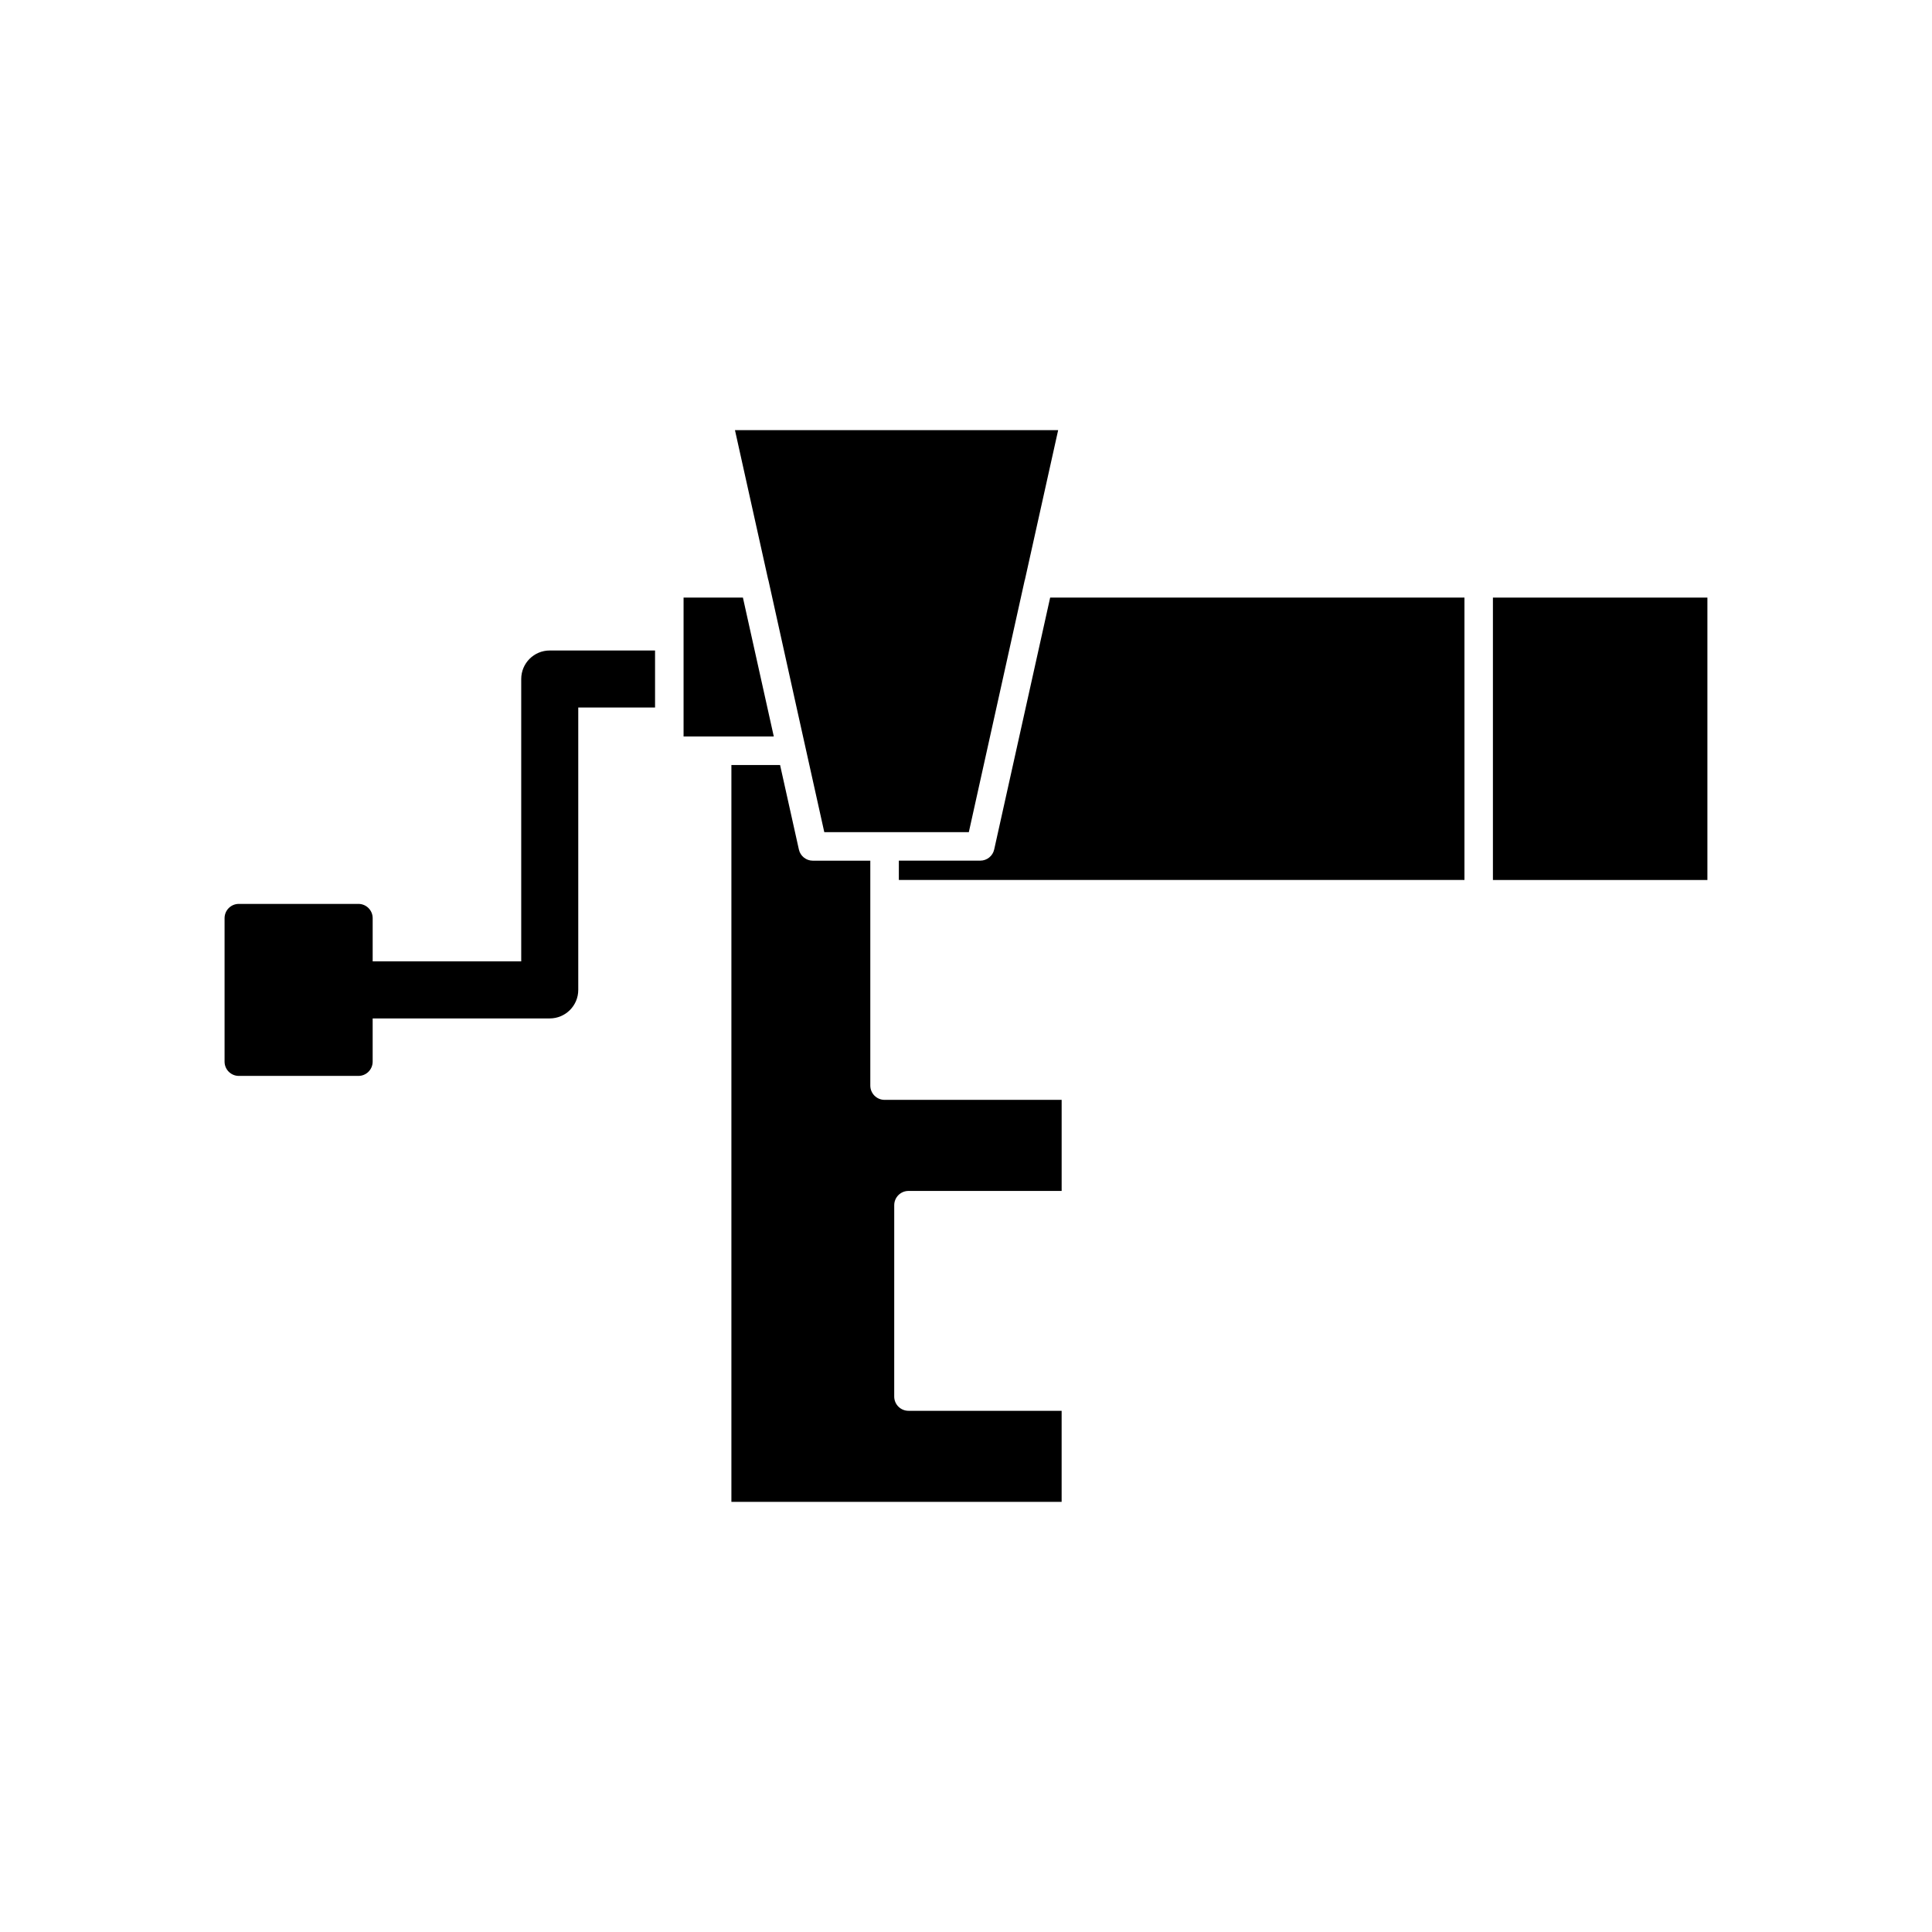
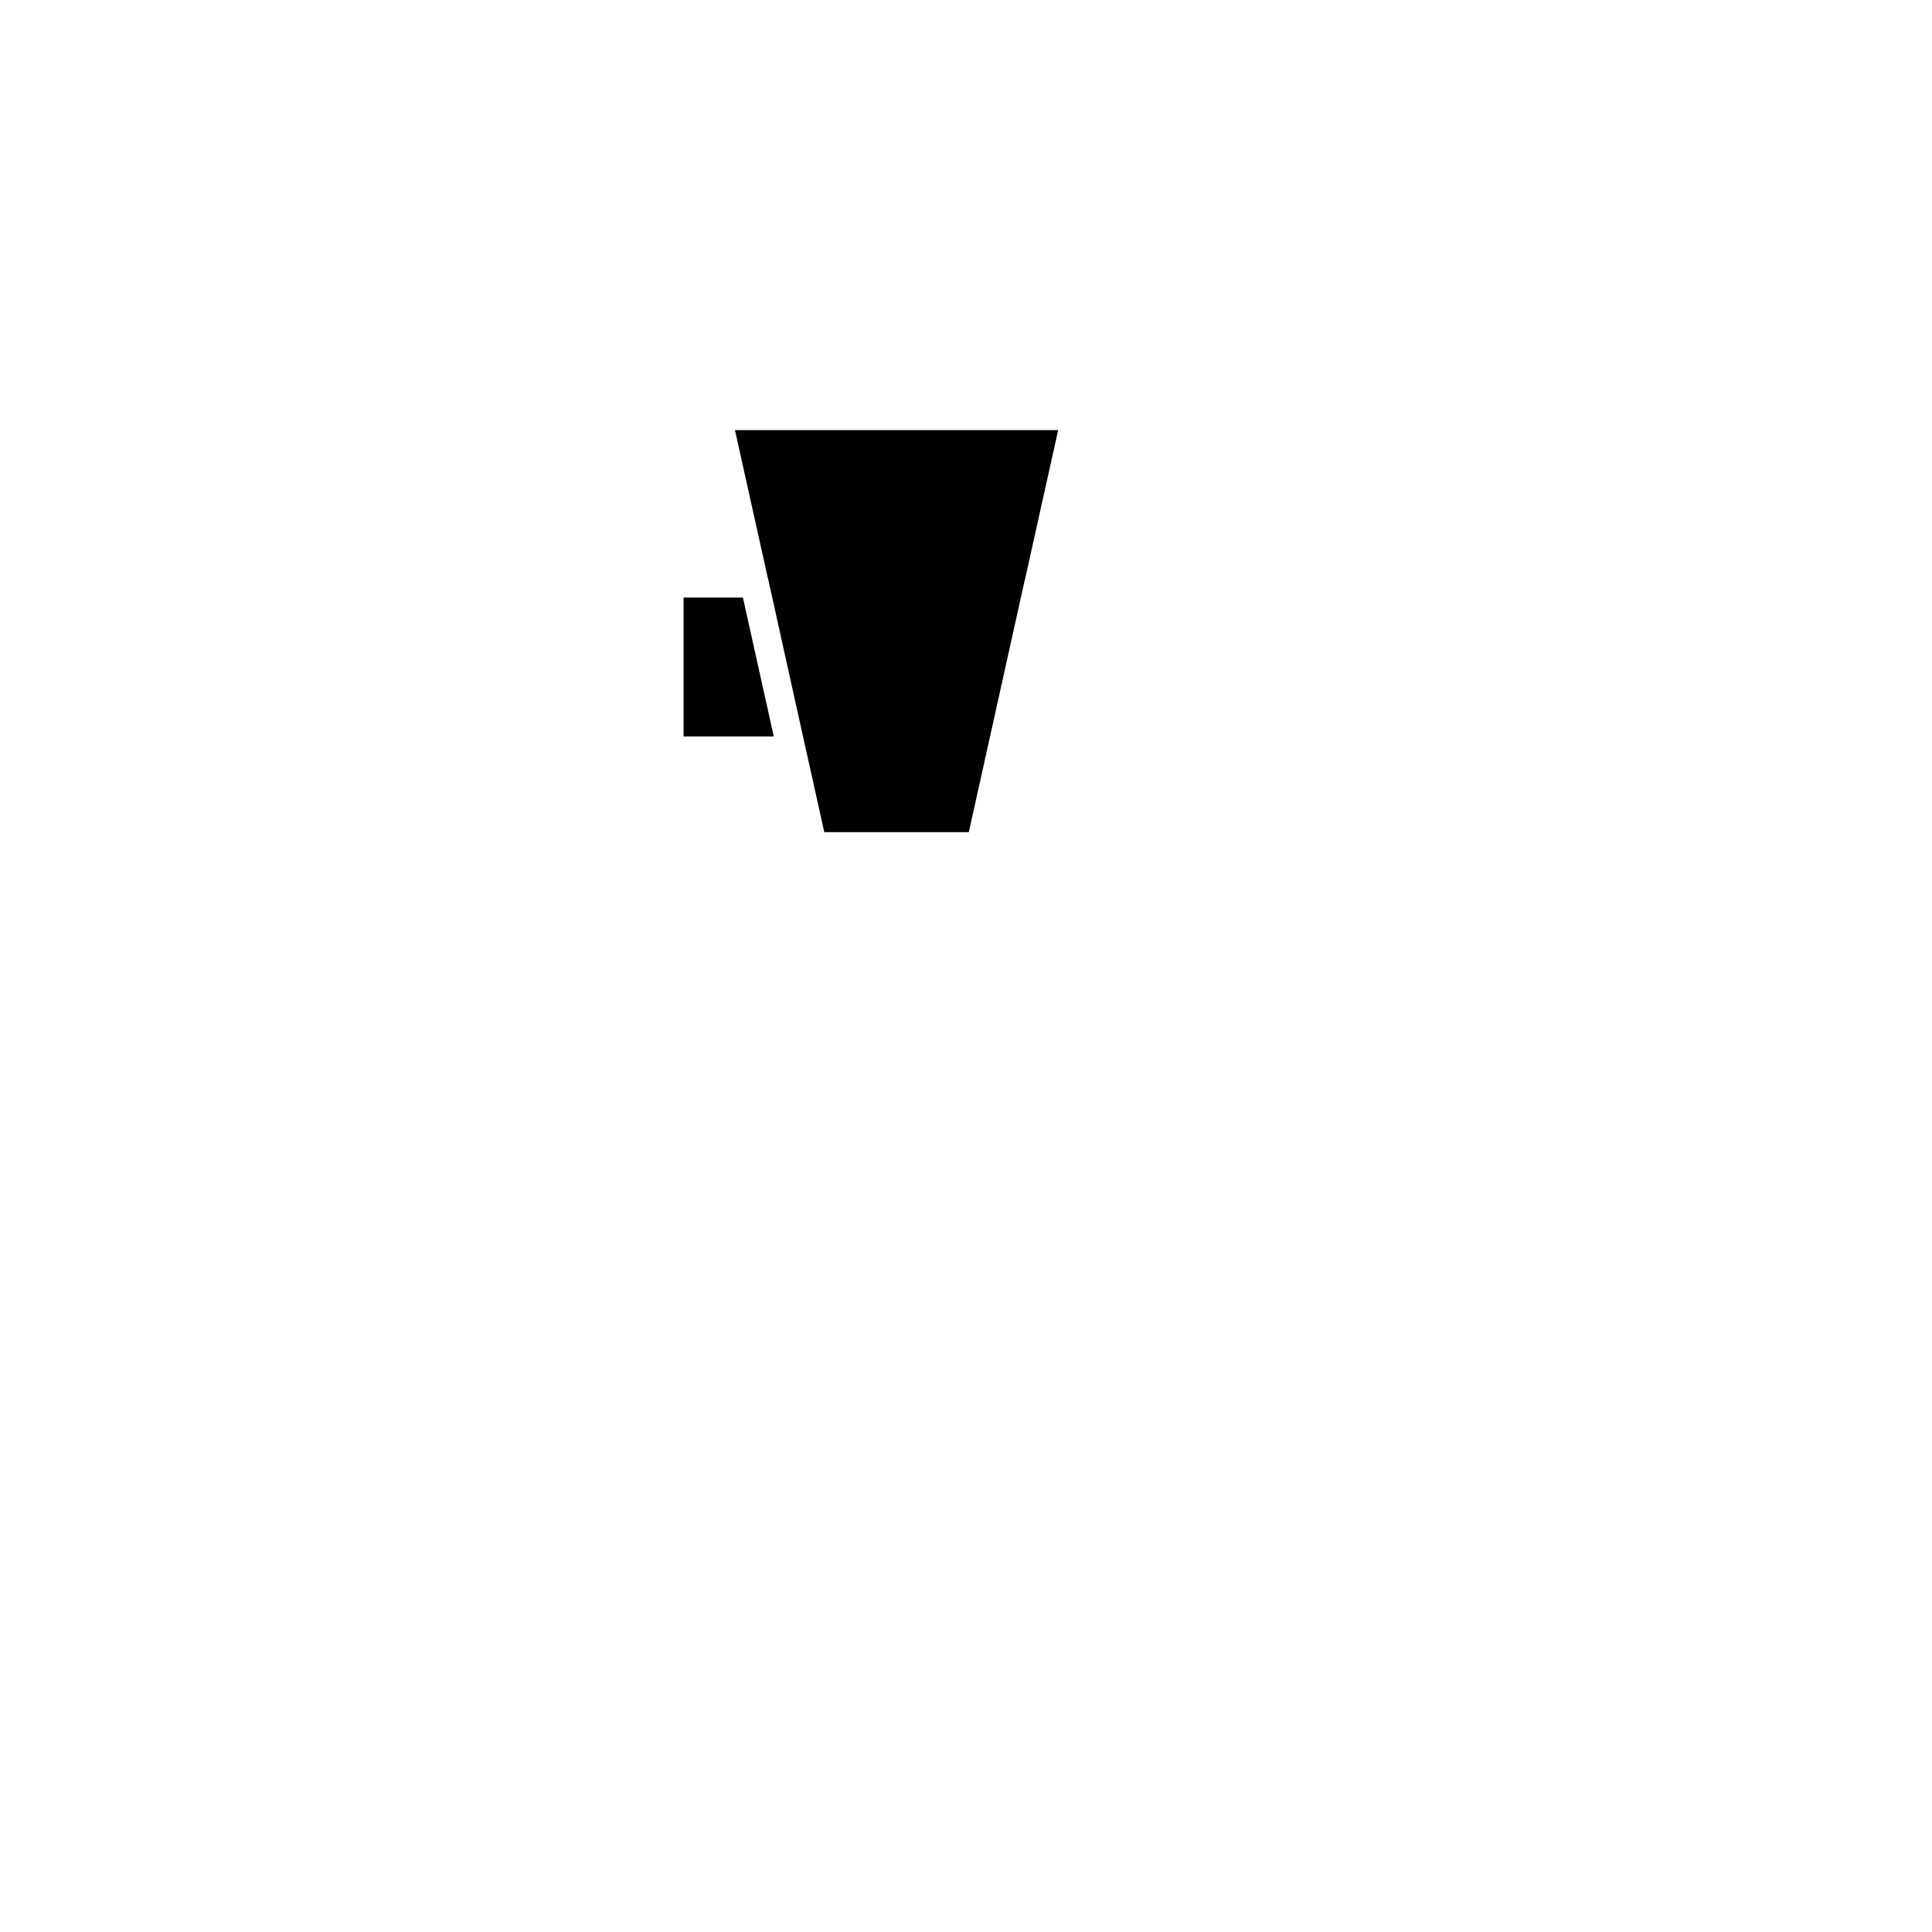
<svg xmlns="http://www.w3.org/2000/svg" fill="#000000" width="800px" height="800px" version="1.1" viewBox="144 144 512 512">
  <g>
    <path d="m347.64 297.77 7.762 35.062 7.043 31.695h38.305l14.809-66.758c0.012-0.051 0.043-0.086 0.055-0.137l8.809-39.637h-85.648l8.805 39.621c0.012 0.055 0.047 0.098 0.062 0.152z" />
-     <path d="m539.64 302.37h56.84v74.84h-56.84z" />
    <path d="m340.88 302.37h-15.727v36.809h23.91z" />
-     <path d="m407.47 369.12c-0.383 1.73-1.918 2.961-3.691 2.961h-21.574v5.117h149.89v-74.836h-109.79z" />
-     <path d="m374.64 431.69v-59.598h-15.238c-1.77 0-3.305-1.23-3.688-2.957l-4.984-22.395h-12.902v195.27h87.516v-24.133h-40.59c-2.086 0-3.777-1.691-3.777-3.777l0.004-50.711c0-2.086 1.691-3.777 3.777-3.777h40.59v-24.137h-46.926c-2.086 0-3.781-1.695-3.781-3.781z" />
-     <path d="m282.13 323.94v74.836h-39.367v-11.457c0-2.086-1.691-3.777-3.777-3.777h-31.695c-2.086 0-3.777 1.691-3.777 3.777v38.031c0 2.086 1.691 3.777 3.777 3.777h31.691c2.086 0 3.777-1.691 3.777-3.777v-11.457h46.926c4.176 0 7.559-3.387 7.559-7.559v-74.836h20.352v-15.109h-27.91c-4.172-0.008-7.555 3.379-7.555 7.551z" />
  </g>
</svg>